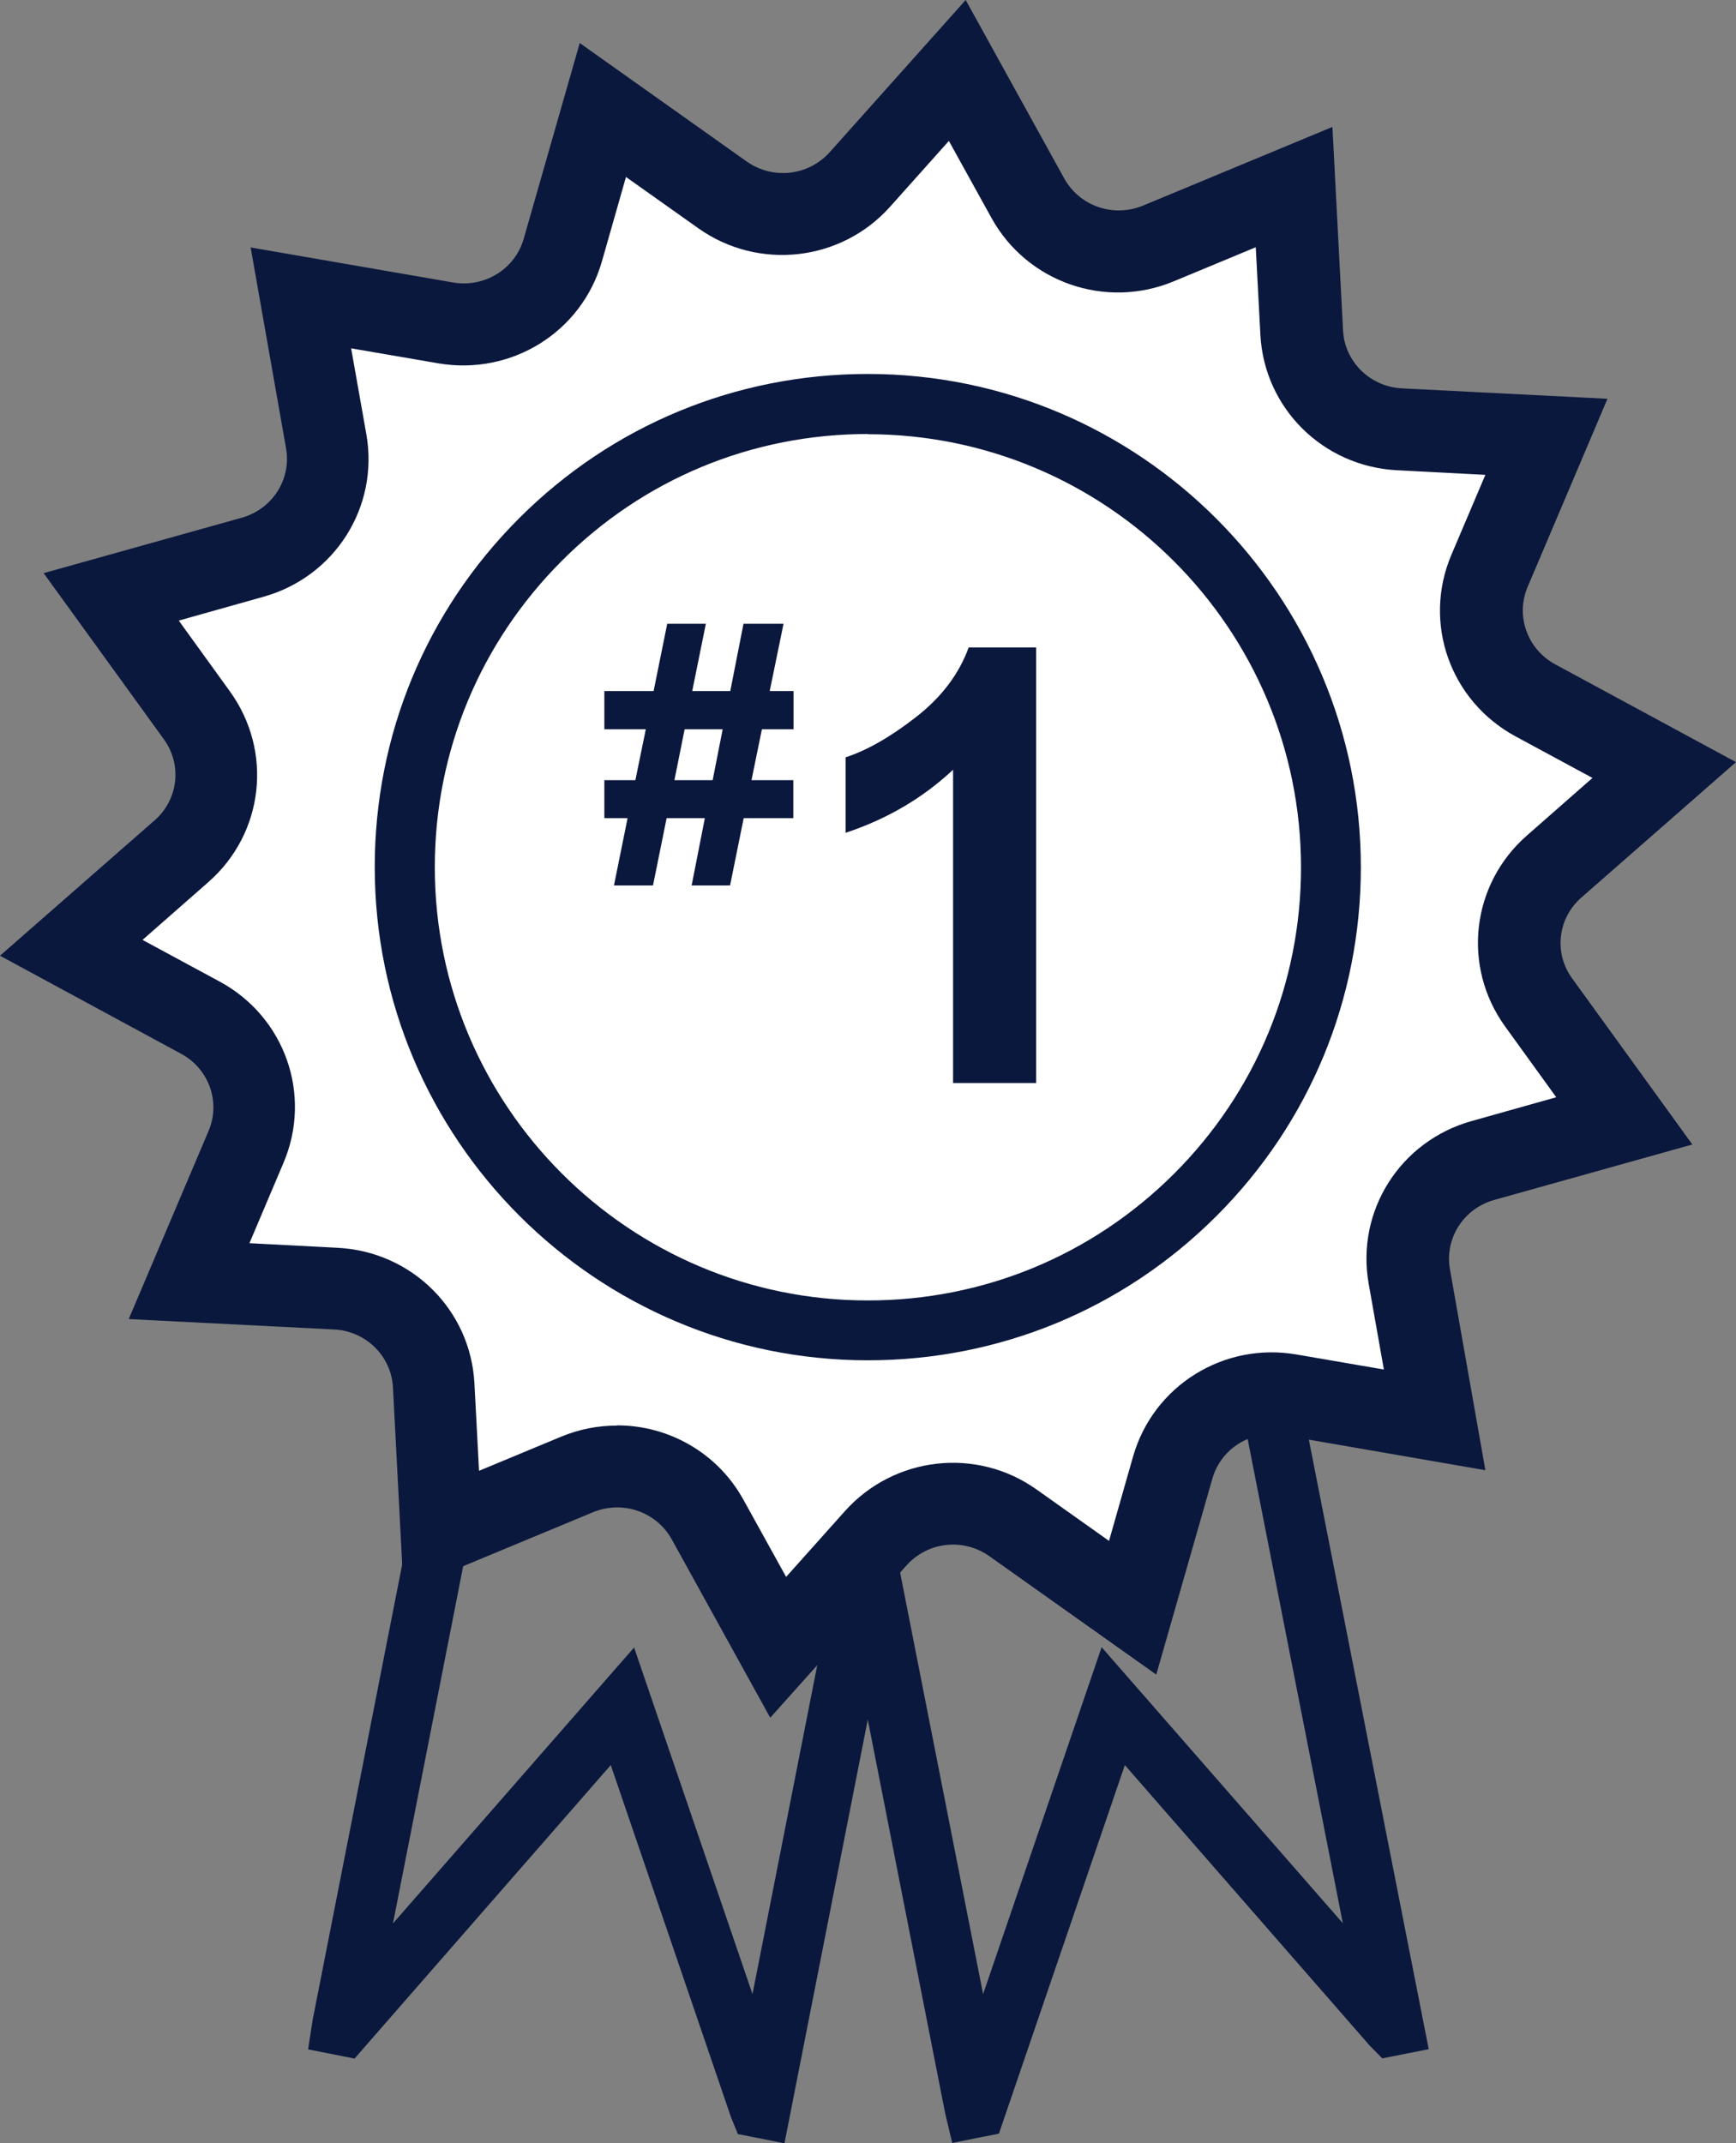
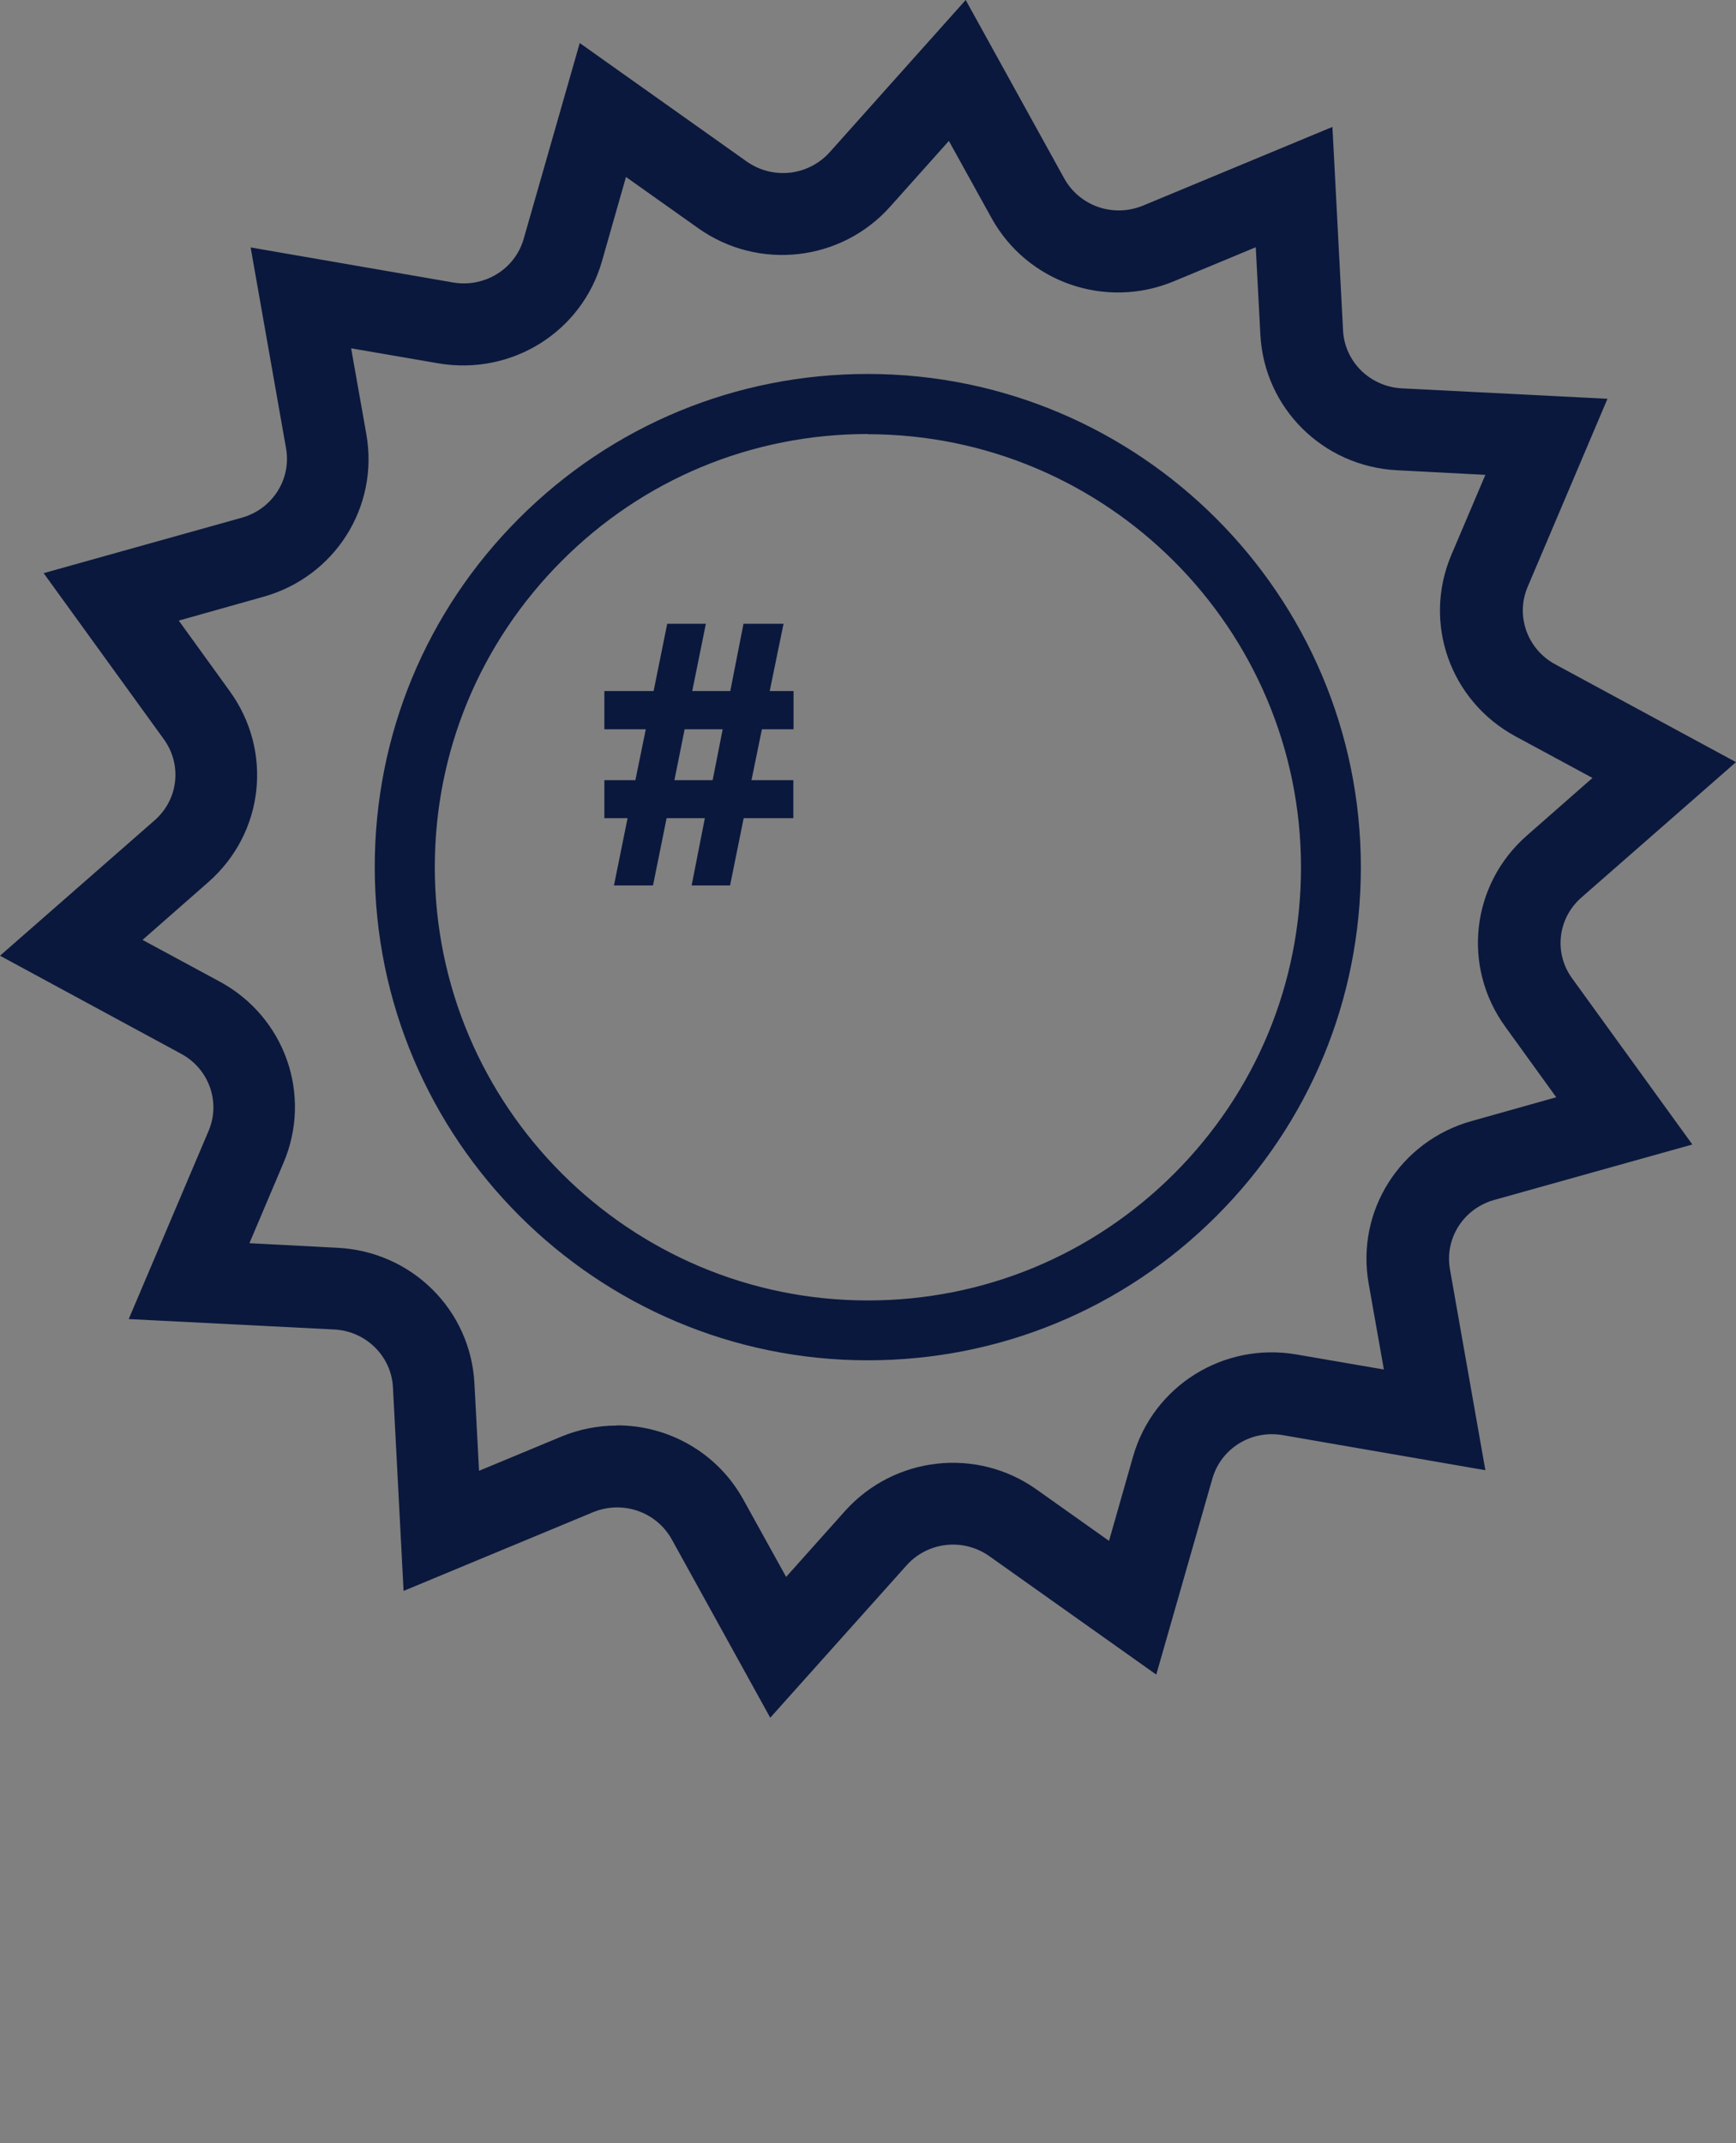
<svg xmlns="http://www.w3.org/2000/svg" id="Layer_2" data-name="Layer 2" viewBox="0 0 86.72 107.06">
  <rect x="0" y="0" width="86.72" height="107.06" fill="#808080" stroke="none" />
  <defs>
    <style>
      .cls-1 {
        fill: #fff;
      }

      .cls-2 {
        fill: #0b183d;
      }
    </style>
  </defs>
  <g id="Layer_1-2" data-name="Layer 1">
    <g>
      <g>
-         <path class="cls-2" d="M39.18,107.06l-2.32-.46-.34-.83-6.01-17.6-12.8,14.66-2.32-.46.23-1.48,8.44-42.93,23.86,4.69-8.73,44.4ZM31.67,82.28l5.92,17.33,6.81-34.59-17.97-3.53-6.8,34.59,12.05-13.79Z" />
-         <path class="cls-2" d="M47.57,107.05l-.35-1.46-8.44-42.93,23.86-4.69,8.73,44.39-2.32.46-.63-.64-12.23-14.01-6.29,18.41-2.32.46ZM42.3,65.02l6.81,34.59,5.92-17.33,12.05,13.79-6.8-34.59-17.97,3.53Z" />
-       </g>
+         </g>
      <g>
        <g>
-           <path class="cls-1" d="M77.65,43.29l5.5-4.82-6.45-3.49c-2.32-1.26-3.31-4.04-2.28-6.46l2.84-6.7-7.34-.37c-2.64-.13-4.75-2.22-4.89-4.84l-.38-7.26-6.77,2.81c-2.44,1.01-5.26.04-6.53-2.26l-3.52-6.38-4.87,5.44c-1.75,1.96-4.72,2.29-6.87.77l-5.97-4.23-2,7c-.72,2.52-3.25,4.09-5.85,3.64l-7.24-1.25,1.26,7.16c.46,2.58-1.13,5.08-3.68,5.79l-7.07,1.98,4.28,5.91c1.54,2.13,1.21,5.06-.77,6.8l-5.5,4.82,6.45,3.49c2.32,1.26,3.31,4.04,2.28,6.46l-2.84,6.7,7.34.37c2.64.13,4.75,2.22,4.89,4.84l.38,7.26,6.77-2.81c2.44-1.01,5.26-.04,6.53,2.26l3.52,6.38,4.87-5.44c1.75-1.96,4.72-2.29,6.87-.77l5.97,4.23,2-7c.72-2.52,3.25-4.09,5.85-3.64l7.24,1.25-1.26-7.16c-.46-2.58,1.13-5.08,3.68-5.79l7.07-1.98-4.28-5.91c-1.54-2.13-1.21-5.06.77-6.8Z" />
          <path class="cls-2" d="M38.48,85.81l-4.92-8.91c-.77-1.39-2.46-1.97-3.94-1.36l-9.46,3.93-.53-10.16c-.08-1.57-1.35-2.82-2.94-2.9l-10.26-.52,3.99-9.4c.61-1.44.02-3.1-1.37-3.85L0,47.74l7.72-6.76c1.19-1.04,1.39-2.78.46-4.06l-6-8.29,9.9-2.77c1.53-.43,2.48-1.92,2.21-3.46l-1.77-10.04,10.11,1.75c1.58.27,3.1-.67,3.53-2.18l2.8-9.78,8.33,5.91c1.31.93,3.09.73,4.16-.46l6.79-7.6,4.92,8.91c.77,1.39,2.46,1.97,3.94,1.36l9.46-3.93.53,10.16c.08,1.57,1.35,2.82,2.95,2.9l10.26.52-3.99,9.4c-.61,1.44-.02,3.1,1.37,3.86l9.04,4.89-7.72,6.76c-1.19,1.04-1.39,2.78-.46,4.05l6,8.29-9.9,2.77c-1.53.43-2.48,1.92-2.21,3.46l1.77,10.04-10.11-1.75c-1.58-.28-3.1.66-3.53,2.18l-2.8,9.78-8.33-5.91c-1.31-.93-3.09-.73-4.15.46l-6.8,7.6ZM30.83,71.2c2.56,0,5.01,1.36,6.31,3.72l2.13,3.85,2.94-3.29c2.46-2.74,6.58-3.21,9.58-1.07l3.61,2.56,1.2-4.21c1.01-3.54,4.53-5.73,8.17-5.1l4.36.75-.76-4.29c-.64-3.63,1.57-7.12,5.14-8.12l4.23-1.19-2.55-3.53c-2.17-3-1.7-7.1,1.08-9.54l3.28-2.88-3.85-2.08c-3.26-1.77-4.64-5.66-3.2-9.06l1.7-4-4.41-.23c-3.7-.19-6.64-3.1-6.83-6.78l-.23-4.36-4.09,1.7c-3.41,1.42-7.33.06-9.11-3.16l-2.13-3.85-2.94,3.29c-2.45,2.74-6.58,3.2-9.58,1.07l-3.61-2.56-1.2,4.21c-1.01,3.54-4.52,5.72-8.17,5.1l-4.36-.75.76,4.29c.64,3.63-1.57,7.12-5.14,8.12l-4.23,1.19,2.55,3.53c2.17,3,1.71,7.1-1.08,9.54l-3.28,2.88,3.85,2.08c3.26,1.76,4.64,5.66,3.19,9.06l-1.7,4.01,4.41.23c3.7.19,6.64,3.1,6.83,6.78l.23,4.36,4.09-1.7c.91-.38,1.86-.56,2.79-.56Z" />
        </g>
        <path class="cls-2" d="M43.35,67.95h0c-13.58,0-24.63-11.05-24.63-24.64,0-6.58,2.56-12.77,7.21-17.42,4.65-4.65,10.84-7.21,17.42-7.21h0c13.58,0,24.63,11.05,24.63,24.64,0,6.58-2.56,12.77-7.21,17.42-4.65,4.65-10.84,7.21-17.42,7.21ZM43.35,21.68c-5.78,0-11.21,2.25-15.29,6.34s-6.34,9.52-6.34,15.3c0,11.93,9.7,21.64,21.63,21.64h0c5.78,0,11.21-2.25,15.3-6.33,4.09-4.09,6.34-9.52,6.34-15.3,0-11.93-9.7-21.63-21.63-21.64h0Z" />
      </g>
      <g>
        <path class="cls-2" d="M31.36,40.87h-1.17v-1.9h1.55l.52-2.54h-2.07v-1.91h2.46l.68-3.36h1.93l-.68,3.36h1.9l.66-3.36h2l-.69,3.36h1.19v1.91h-1.58l-.52,2.54h2.09v1.9h-2.48l-.68,3.36h-1.92l.66-3.36h-1.91l-.68,3.36h-1.95l.68-3.36ZM34.2,36.43l-.51,2.54h1.91l.5-2.54h-1.9Z" />
-         <path class="cls-2" d="M51.76,54.1h-4.15v-15.65c-1.52,1.42-3.31,2.47-5.37,3.15v-3.77c1.08-.35,2.26-1.03,3.53-2.02,1.27-.99,2.14-2.15,2.62-3.47h3.37v21.76Z" />
      </g>
    </g>
  </g>
</svg>